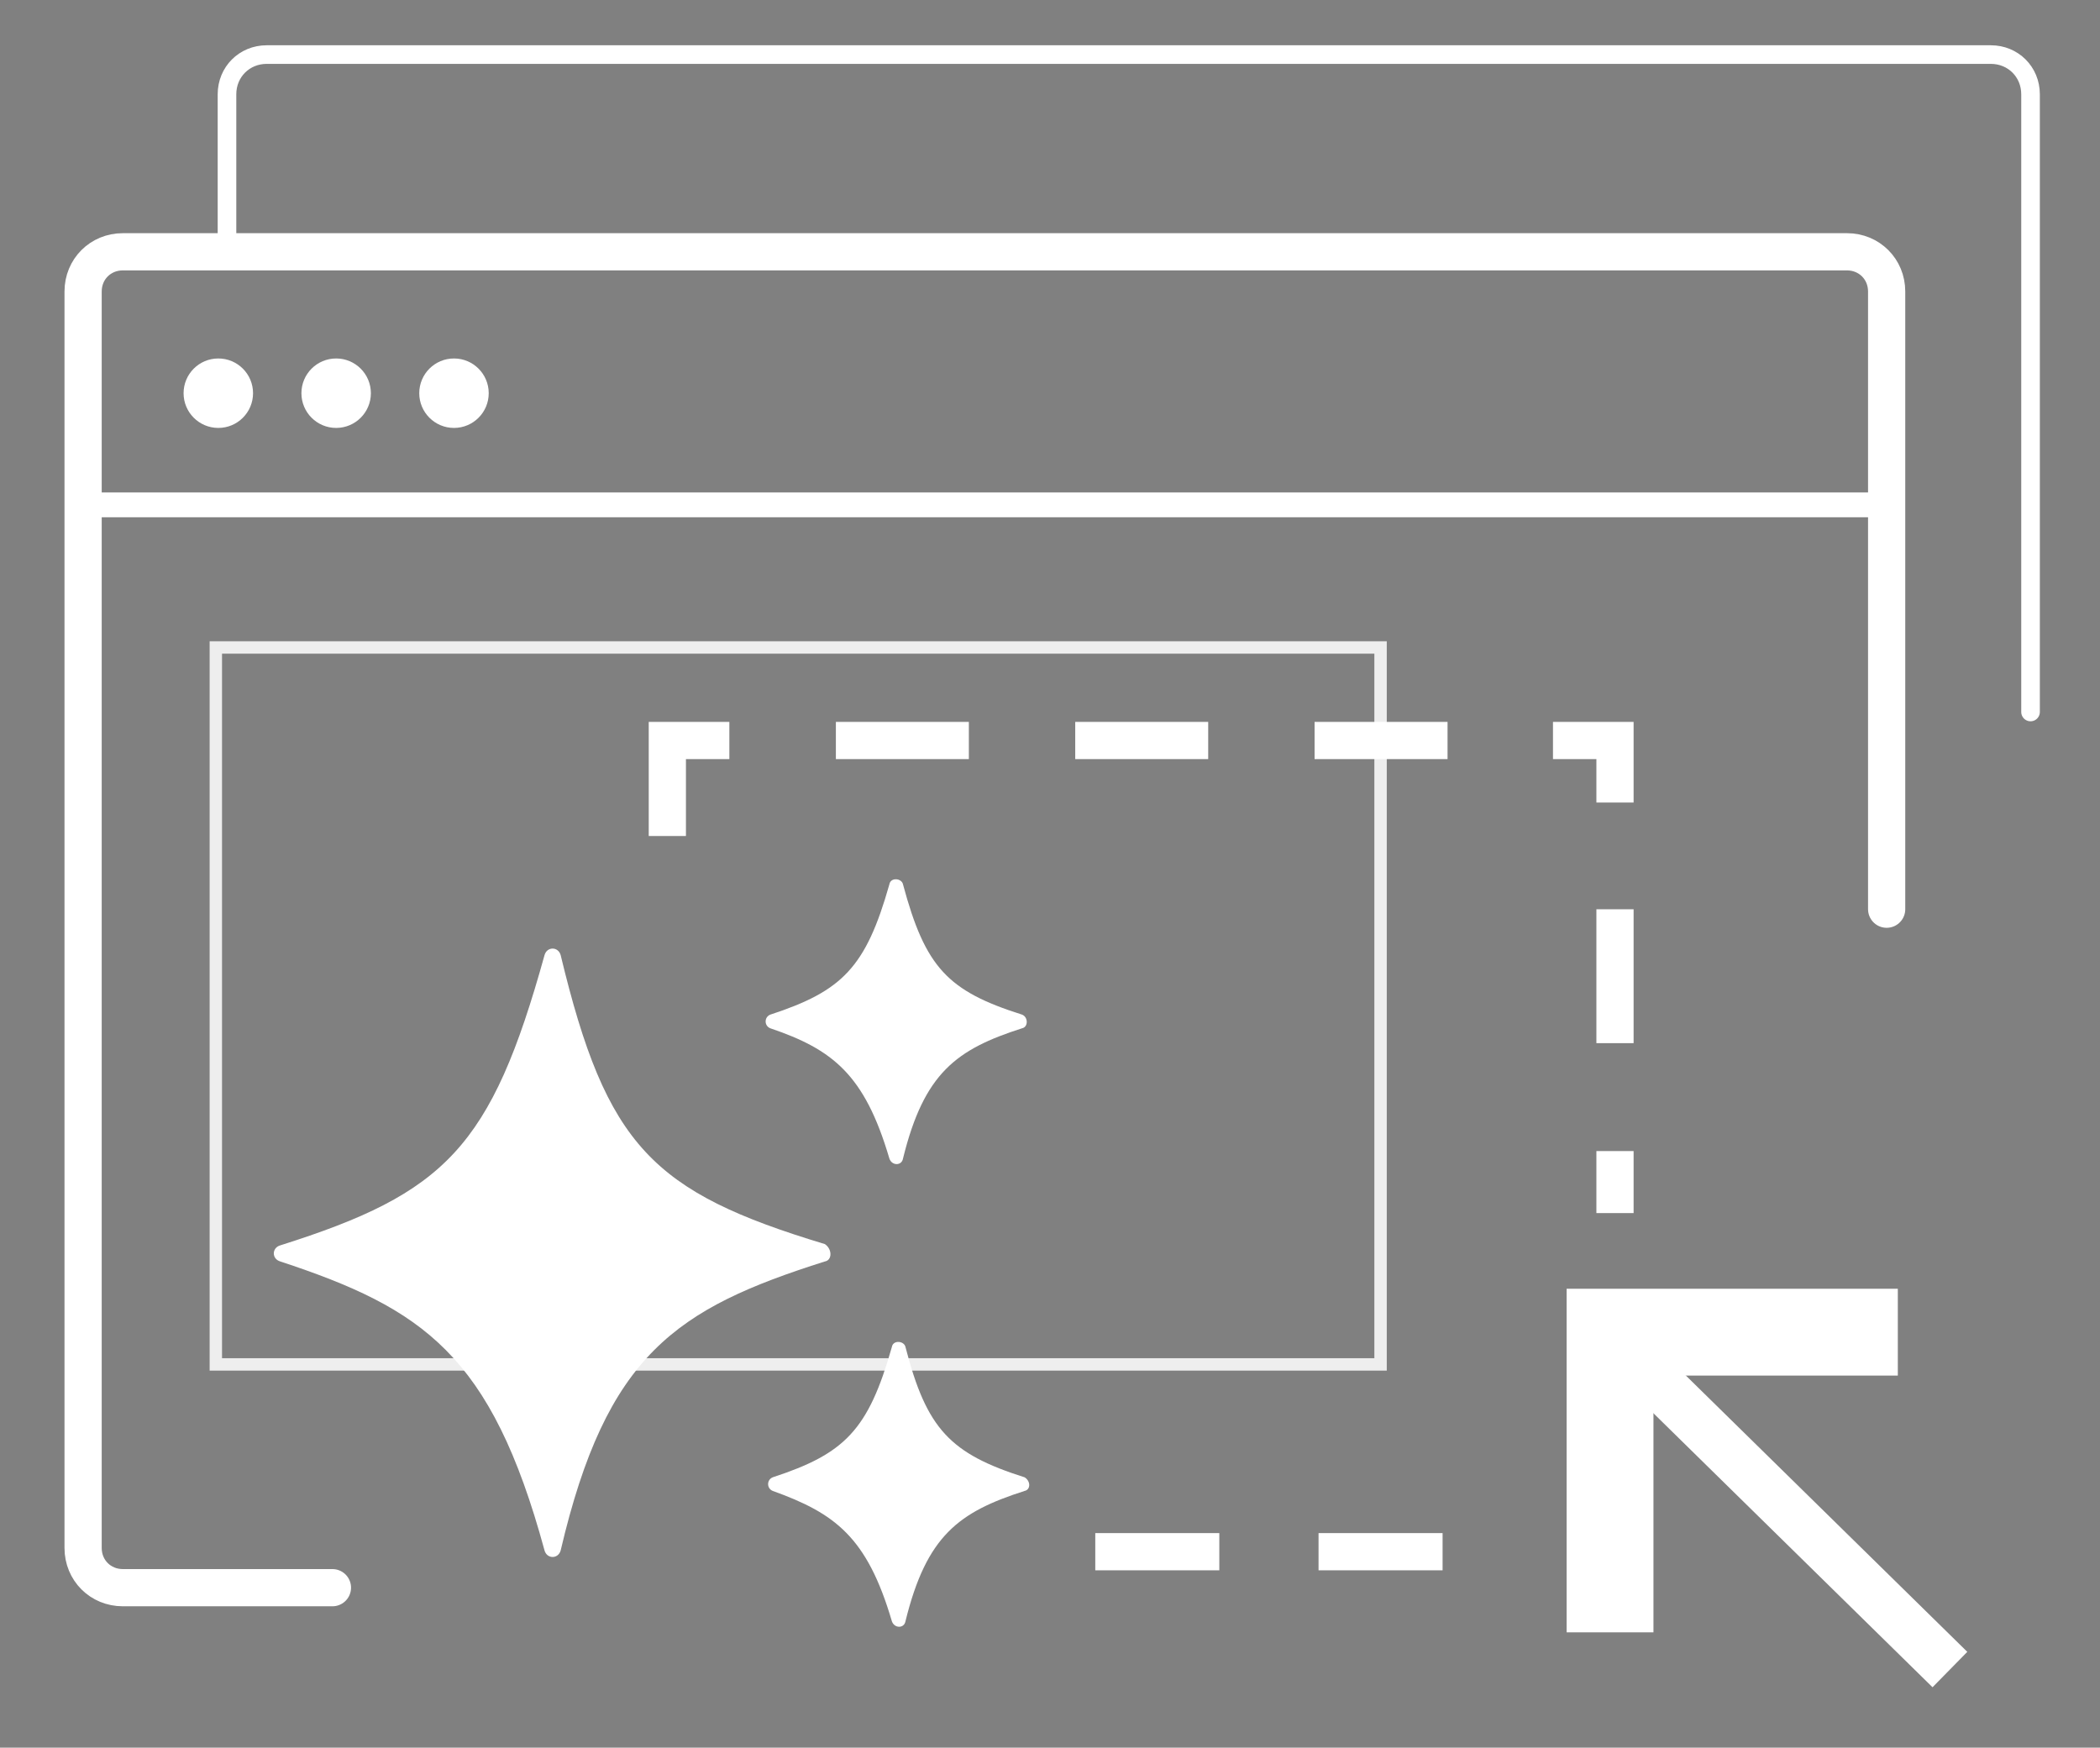
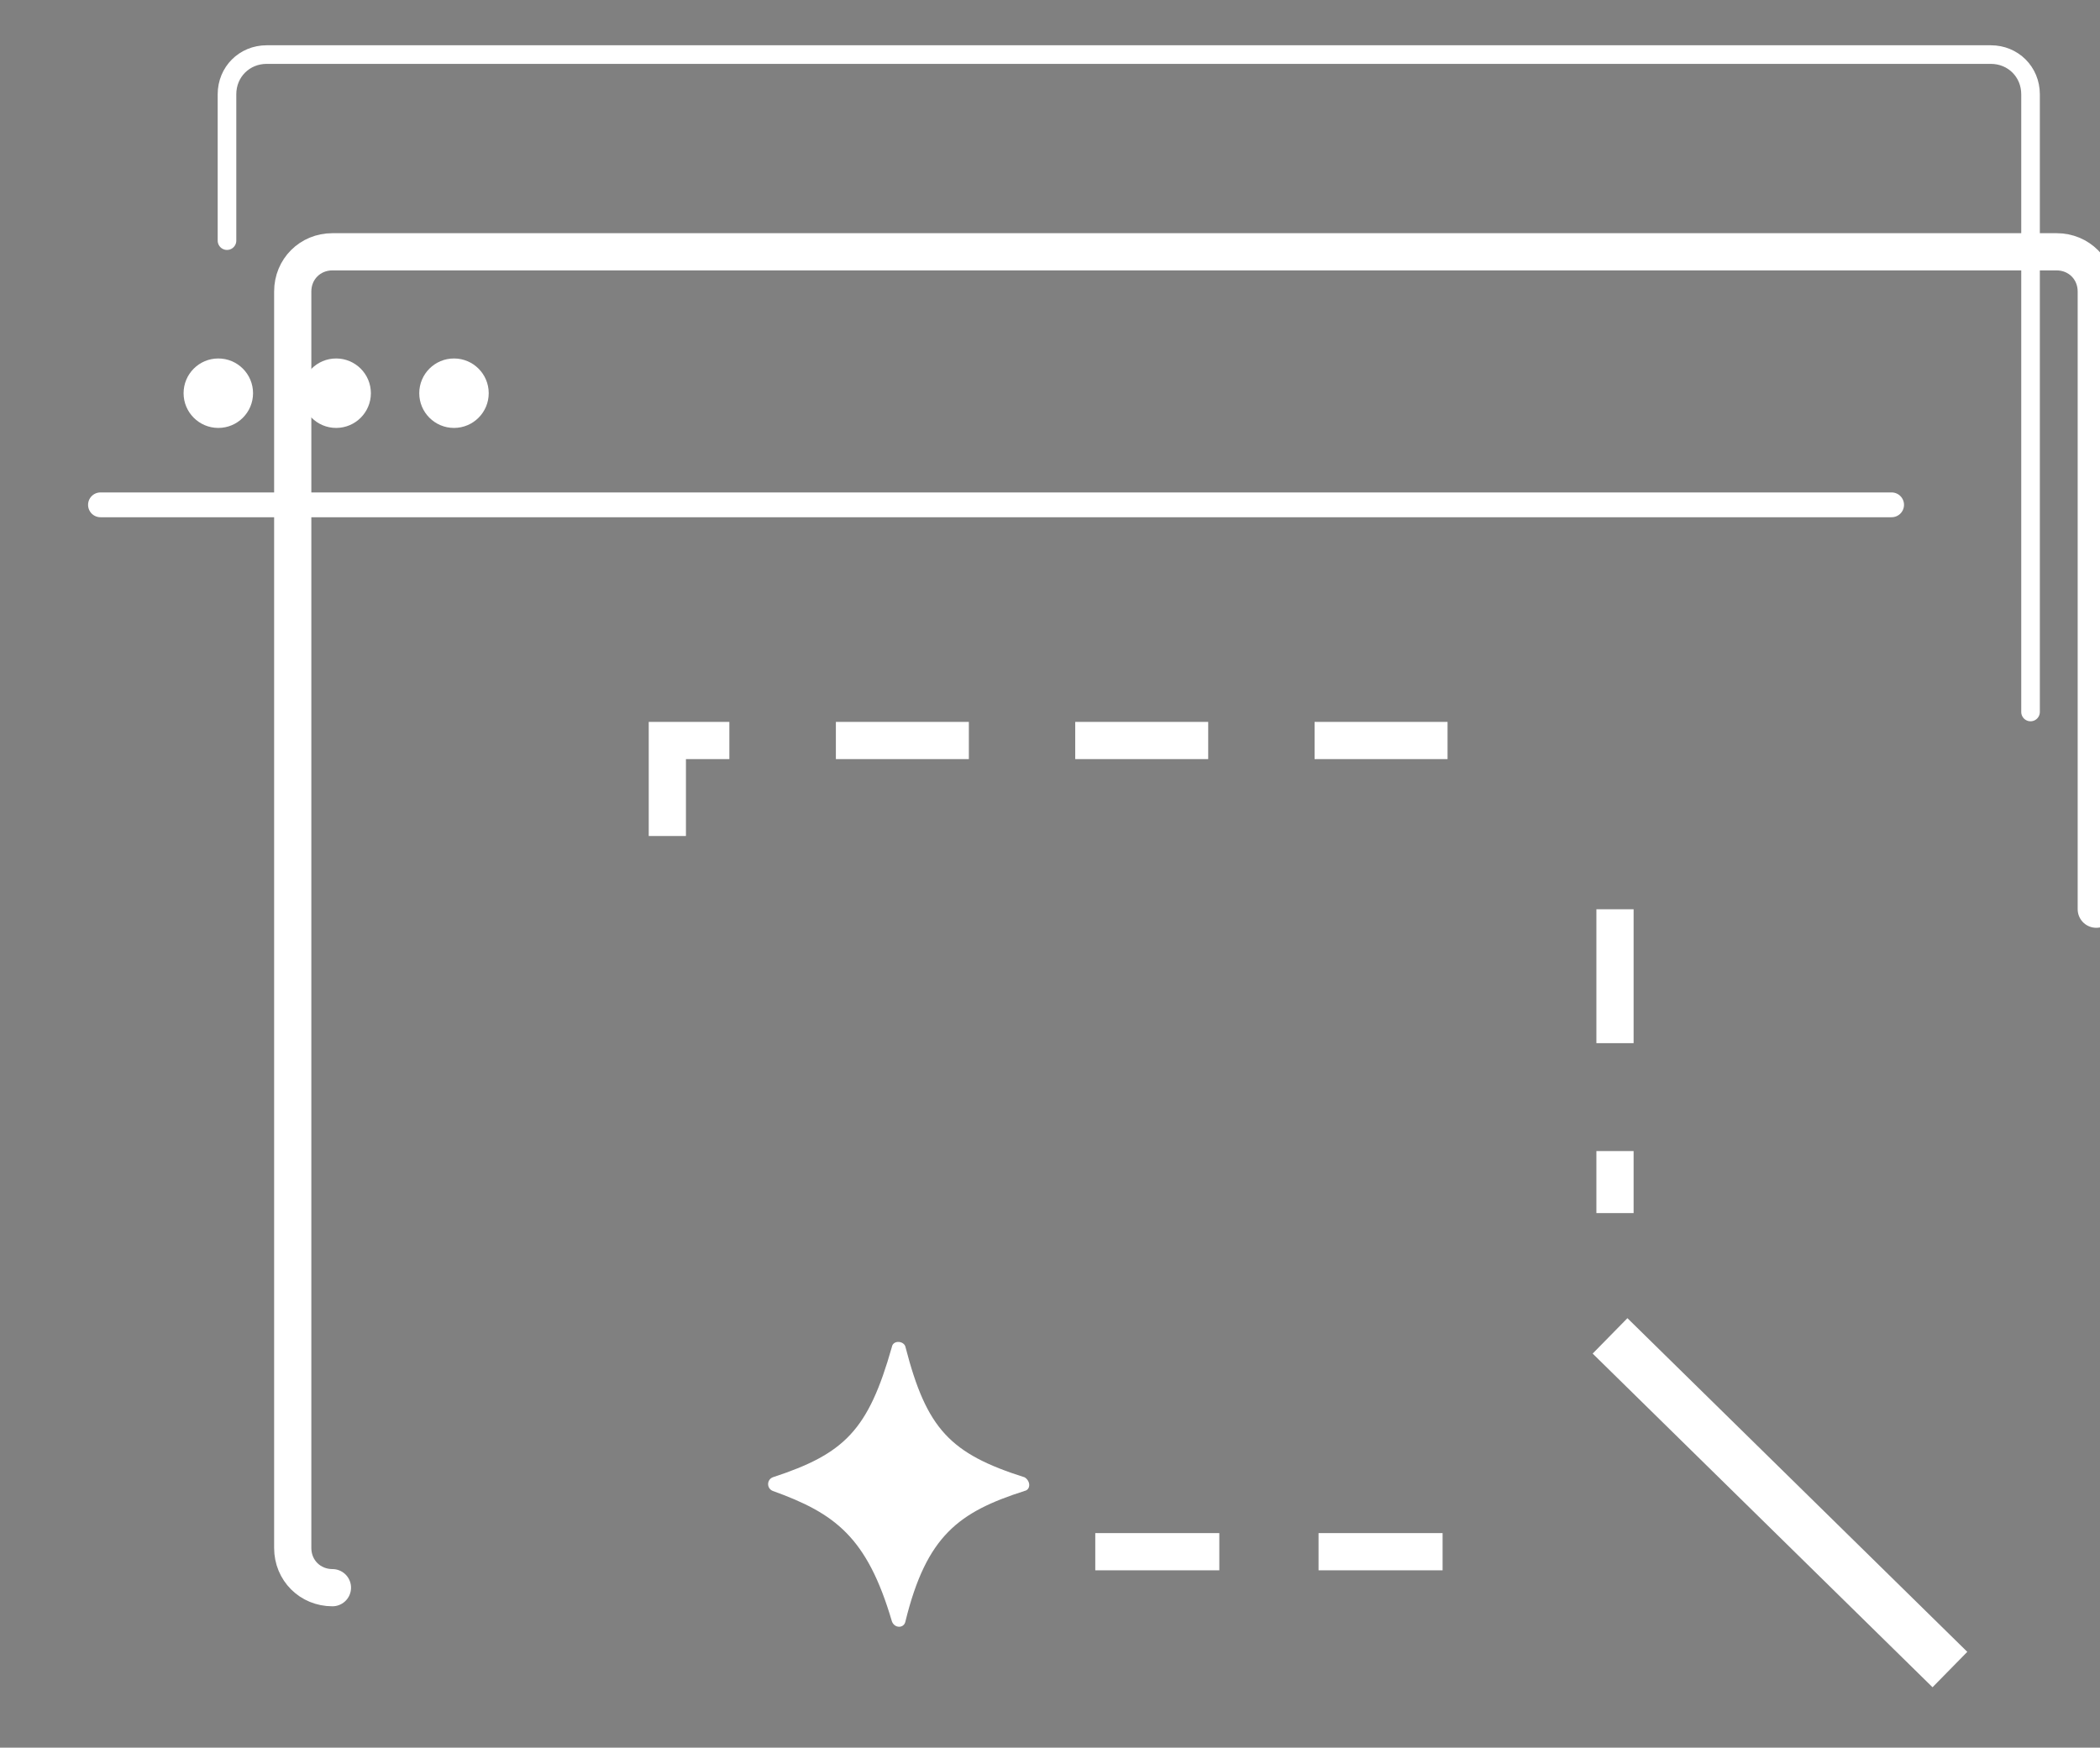
<svg xmlns="http://www.w3.org/2000/svg" version="1.0" id="Livello_1" x="0px" y="0px" viewBox="0 0 169.3 140.9" style="enable-background:new 0 0 169.3 140.9;" xml:space="preserve">
  <rect x="0" y="0" width="169.3" height="140.9" fill="#808080" stroke="none" />
  <style type="text/css">
	.st0{fill:none;stroke:#1A1A1A;stroke-width:2.54;stroke-linecap:round;stroke-linejoin:round;}
	.st1{fill:none;stroke:#1A1A1A;stroke-width:2.54;stroke-linecap:round;stroke-miterlimit:10;}
	.st2{fill:none;stroke:#1A1A1A;stroke-width:2.54;stroke-miterlimit:10;}
	.st3{fill:#1A1A1A;}
	.st4{fill:#333333;}
	.st5{fill:none;stroke:#333333;stroke-width:3;stroke-linecap:round;stroke-linejoin:round;stroke-miterlimit:10;}
	.st6{fill:none;stroke:#333333;stroke-width:2;stroke-linecap:round;stroke-linejoin:round;stroke-miterlimit:10;}
	.st7{fill:none;stroke:#333333;stroke-linecap:round;stroke-linejoin:round;stroke-miterlimit:10;}
	.st8{fill:none;stroke:#333333;stroke-width:5;stroke-linecap:square;stroke-linejoin:round;stroke-miterlimit:10;}
	.st9{fill:none;stroke:#333333;stroke-width:4;stroke-linecap:round;stroke-linejoin:round;stroke-miterlimit:10;}
	.st10{fill:none;stroke:#333333;stroke-width:2;stroke-miterlimit:10;}
	.st11{display:none;}
	.st12{display:inline;}
	.st13{display:inline;fill:none;stroke:#333333;stroke-width:2;stroke-linecap:round;stroke-linejoin:round;stroke-miterlimit:10;}
	.st14{fill:none;stroke:#333333;stroke-width:2;stroke-linecap:round;stroke-linejoin:round;}
	.st15{fill:none;stroke:#333333;stroke-width:4;stroke-miterlimit:10;}
	.st16{fill:#FFFFFF;}
	.st17{display:inline;fill:none;stroke:#333333;stroke-width:7;stroke-miterlimit:10;}
	.st18{display:inline;fill:none;stroke:#333333;stroke-width:4;stroke-miterlimit:10;}
	.st19{display:inline;fill:none;stroke:#333333;stroke-width:2;stroke-miterlimit:10;}
	.st20{display:inline;fill:none;stroke:#333333;stroke-width:4;stroke-linecap:round;stroke-miterlimit:10;}
	.st21{fill:none;stroke:#FFFFFF;stroke-width:2;stroke-linecap:round;stroke-linejoin:round;}
	.st22{fill:none;stroke:#FFFFFF;stroke-width:3;stroke-linecap:round;stroke-linejoin:round;stroke-miterlimit:10;}
	.st23{fill:none;stroke:#FFFFFF;stroke-width:2;stroke-linecap:round;stroke-linejoin:round;stroke-miterlimit:10;}
	.st24{fill:none;stroke:#515151;stroke-width:2;stroke-miterlimit:10;}
	.st25{fill:none;stroke:#333333;stroke-width:4;stroke-linecap:round;stroke-miterlimit:10;}
	.st26{display:none;fill:none;stroke:#333333;stroke-width:2;stroke-miterlimit:10;}
	.st27{fill:none;stroke:#EEEEEE;stroke-miterlimit:10;}
	.st28{fill:none;stroke:#333333;stroke-width:3;stroke-miterlimit:10;}
	.st29{fill:none;stroke:#333333;stroke-width:3;stroke-miterlimit:10;stroke-dasharray:8.602,6.881;}
	.st30{fill:none;stroke:#333333;stroke-width:3;stroke-miterlimit:10;stroke-dasharray:10.222,8.178;}
	.st31{fill:none;stroke:#333333;stroke-width:7;stroke-miterlimit:10;}
	.st32{fill:none;stroke:#333333;stroke-width:3;stroke-miterlimit:10;stroke-dasharray:9.2,7.36;}
	.st33{fill:none;stroke:#333333;stroke-width:3;stroke-miterlimit:10;stroke-dasharray:9.384,7.507;}
	.st34{display:inline;fill:#333333;}
	.st35{fill:none;stroke:#333333;stroke-width:9;stroke-miterlimit:10;}
	.st36{fill:none;stroke:#333333;stroke-width:6;stroke-miterlimit:10;}
	.st37{fill:none;stroke:#333333;stroke-width:3;stroke-miterlimit:10;stroke-dasharray:10,8;}
	.st38{fill:none;stroke:#FFFFFF;stroke-width:3;stroke-miterlimit:10;}
	.st39{fill:none;stroke:#FFFFFF;stroke-width:3;stroke-miterlimit:10;stroke-dasharray:10.794,8.635;}
	.st40{fill:none;stroke:#FFFFFF;stroke-width:3;stroke-miterlimit:10;stroke-dasharray:10.72,8.576;}
	.st41{fill:none;stroke:#FFFFFF;stroke-width:3;stroke-miterlimit:10;stroke-dasharray:10,8;}
	.st42{fill:none;stroke:#FFFFFF;stroke-width:1.5;stroke-linecap:round;stroke-linejoin:round;stroke-miterlimit:10;}
	.st43{fill:none;stroke:#FFFFFF;stroke-width:7;stroke-miterlimit:10;}
	.st44{fill:none;stroke:#FFFFFF;stroke-width:4;stroke-miterlimit:10;}
	.st45{fill:none;stroke:#333333;stroke-width:3;stroke-miterlimit:10;stroke-dasharray:10.794,8.635;}
	.st46{fill:none;stroke:#333333;stroke-width:3;stroke-miterlimit:10;stroke-dasharray:10.72,8.576;}
	.st47{fill:none;stroke:#333333;stroke-width:1.5;stroke-linecap:round;stroke-linejoin:round;stroke-miterlimit:10;}
	.st48{fill:none;stroke:#333333;stroke-width:3;stroke-miterlimit:10;stroke-dasharray:10.762,8.61;}
	.st49{display:none;fill:none;stroke:#EEEEEE;stroke-miterlimit:10;}
	.st50{fill:none;stroke:#FFFFFF;stroke-width:3;stroke-miterlimit:10;stroke-dasharray:10.762,8.61;}
	.st51{fill-rule:evenodd;clip-rule:evenodd;fill:#347FA1;}
	.st52{opacity:0.5;fill-rule:evenodd;clip-rule:evenodd;fill:url(#SVGID_1_);enable-background:new    ;}
	
		.st53{opacity:0.7;fill-rule:evenodd;clip-rule:evenodd;fill:url(#effetto_vetroso_00000163064016178430266510000003466261900598160560_);enable-background:new    ;}
	.st54{fill:none;stroke:#FFFFFF;stroke-linecap:round;stroke-linejoin:round;stroke-miterlimit:10;}
	.st55{fill:none;stroke:#FFFFFF;stroke-width:3;stroke-miterlimit:10;stroke-dasharray:7.923,6.339;}
	.st56{fill:none;stroke:#FFFFFF;stroke-width:3;stroke-miterlimit:10;stroke-dasharray:11.699,9.359;}
	.st57{fill-rule:evenodd;clip-rule:evenodd;fill:#575D62;}
	.st58{fill-rule:evenodd;clip-rule:evenodd;fill:#FFFFFF;}
	.st59{fill-rule:evenodd;clip-rule:evenodd;fill:#575756;}
	.st60{opacity:0.5;fill:none;stroke:#FFFFFF;stroke-miterlimit:10;enable-background:new    ;}
	
		.st61{opacity:0.5;fill-rule:evenodd;clip-rule:evenodd;fill:url(#SVGID_00000105384879486043656930000003843700548378268294_);enable-background:new    ;}
	
		.st62{opacity:0.7;fill-rule:evenodd;clip-rule:evenodd;fill:url(#effetto_vetroso_00000043421665644791202800000002895646832045631104_);enable-background:new    ;}
	.st63{fill:#347FA1;}
	.st64{fill:none;stroke:#FFFFFF;stroke-width:2;stroke-miterlimit:10;}
	.st65{fill:none;stroke:#FFFFFF;stroke-miterlimit:10;}
	.st66{fill:none;stroke:#FFFFFF;stroke-miterlimit:10;stroke-dasharray:3.543,2.362;}
	.st67{fill:none;stroke:#FFFFFF;stroke-miterlimit:10;stroke-dasharray:5.689,3.793;}
	.st68{fill:none;stroke:#FFFFFF;stroke-miterlimit:10;stroke-dasharray:4.62,3.08;}
	.st69{fill:none;stroke:#FFFFFF;stroke-miterlimit:10;stroke-dasharray:6.956,4.637;}
	.st70{fill:none;stroke:#FFFFFF;stroke-miterlimit:10;stroke-dasharray:5.904,3.936;}
	.st71{fill:none;stroke:#FFFFFF;stroke-miterlimit:10;stroke-dasharray:5.976,3.984;}
	.st72{fill:none;stroke:#FFFFFF;stroke-linecap:round;stroke-linejoin:round;}
	.st73{fill:none;stroke:#FFFFFF;stroke-width:0.5;stroke-linecap:round;stroke-linejoin:round;stroke-miterlimit:10;}
	.st74{fill:none;stroke:#FFFFFF;stroke-miterlimit:10;stroke-dasharray:4.885,3.257;}
	.st75{fill:none;stroke:#FFFFFF;stroke-width:1.5;stroke-linecap:square;stroke-linejoin:round;stroke-miterlimit:10;}
	.st76{fill:none;stroke:#FFFFFF;stroke-miterlimit:10;stroke-dasharray:3.135,3.135;}
	.st77{fill:none;stroke:#FFFFFF;stroke-miterlimit:10;stroke-dasharray:4.99,4.99;}
	.st78{fill:none;stroke:#FFFFFF;stroke-miterlimit:10;stroke-dasharray:3.845,3.845;}
	.st79{fill:none;stroke:#FFFFFF;stroke-miterlimit:10;stroke-dasharray:4.397,4.397;}
	.st80{fill:none;stroke:#FFFFFF;stroke-miterlimit:10;stroke-dasharray:6.511,6.511;}
	.st81{fill:none;stroke:#FFFFFF;stroke-miterlimit:10;stroke-dasharray:3.455,2.303;}
	.st82{fill:none;stroke:#FFFFFF;stroke-width:0.75;stroke-linecap:round;stroke-linejoin:round;stroke-miterlimit:10;}
	.st83{fill:none;stroke:#FFFFFF;stroke-miterlimit:10;stroke-dasharray:4.788,3.192;}
	.st84{fill:none;stroke:#FFFFFF;stroke-miterlimit:10;stroke-dasharray:7.124,4.749;}
	.st85{display:inline;fill:none;stroke:#FFFFFF;stroke-width:4;stroke-miterlimit:10;}
	.st86{display:inline;fill:none;stroke:#FFFFFF;stroke-width:2;stroke-miterlimit:10;}
	.st87{fill:none;stroke:#FFFFFF;stroke-miterlimit:10;stroke-dasharray:5.345,4.276;}
	.st88{fill:#C41E3A;}
	.st89{fill:#326278;}
	.st90{fill:#2E4C5A;}
</style>
  <g id="shop">
    <g id="ICON_shop_2">
      <g id="dark">
		</g>
    </g>
    <g id="container">
	</g>
  </g>
  <g id="website">
    <g id="ICON_Website_.2">
      <g id="Livello_98">
-         <path class="st22" d="M26.8,128H9.9c-1.8,0-3.2-1.4-3.2-3.2V23.5c0-1.8,1.4-3.2,3.2-3.2h139c1.8,0,3.2,1.4,3.2,3.2v49.8" />
-         <rect x="17.4" y="52.2" class="st27" width="93.9" height="57.8" />
+         <path class="st22" d="M26.8,128c-1.8,0-3.2-1.4-3.2-3.2V23.5c0-1.8,1.4-3.2,3.2-3.2h139c1.8,0,3.2,1.4,3.2,3.2v49.8" />
        <g>
          <g>
            <line class="st38" x1="130.2" y1="97.8" x2="130.2" y2="92.8" />
            <line class="st39" x1="130.2" y1="84.1" x2="130.2" y2="69" />
-             <polyline class="st38" points="130.2,64.7 130.2,59.7 125.2,59.7      " />
            <line class="st40" x1="116.7" y1="59.7" x2="63.1" y2="59.7" />
            <polyline class="st38" points="58.8,59.7 53.8,59.7 53.8,67.4      " />
          </g>
        </g>
        <g id="Livello_3_00000052078174085374468870000011701085413748833672_">
          <g id="Livello_2_00000114049108948483043600000015557525174584189072_">
-             <path class="st16" d="M66.5,101.7c-12,3.8-17.6,7.5-21.3,23.3c-0.2,0.7-1.1,0.7-1.3,0c-4.3-15.8-9.8-19.5-21.3-23.3       c-0.7-0.2-0.7-1.1,0-1.3c13.3-4.2,17-7.9,21.3-23.4c0.2-0.7,1.1-0.7,1.3,0c3.7,15.4,7.4,19.1,21.3,23.3       C67.1,100.7,67.1,101.6,66.5,101.7z" />
-             <path class="st16" d="M82.4,82.9c-5.3,1.7-7.9,3.6-9.6,10.5c-0.1,0.6-0.9,0.6-1.1,0c-2-6.8-4.6-8.8-9.6-10.5       c-0.5-0.2-0.5-0.9,0-1.1c5.8-1.9,7.7-3.8,9.6-10.5c0.1-0.6,1-0.5,1.1,0c1.8,6.7,3.6,8.6,9.6,10.5C82.9,82,82.9,82.8,82.4,82.9z       " />
            <path class="st16" d="M82.6,120.2c-5.3,1.7-7.9,3.6-9.6,10.5c-0.1,0.6-0.9,0.6-1.1,0c-2-6.8-4.6-8.7-9.6-10.5       c-0.5-0.2-0.5-0.9,0-1.1c5.8-1.9,7.7-3.8,9.6-10.5c0.1-0.6,1-0.5,1.1,0c1.7,6.6,3.6,8.6,9.6,10.5       C83.1,119.4,83.1,120.1,82.6,120.2z" />
          </g>
        </g>
        <line class="st41" x1="116.3" y1="125.1" x2="81.5" y2="125.1" />
        <line class="st23" x1="8.1" y1="40.7" x2="152.5" y2="40.7" />
        <path class="st42" d="M18.3,19.4V7.6c0-1.8,1.4-3.2,3.2-3.2h139c1.8,0,3.2,1.4,3.2,3.2v49.8" />
        <circle class="st16" cx="17.6" cy="31.7" r="2.8" />
        <circle class="st16" cx="27.1" cy="31.7" r="2.8" />
        <circle class="st16" cx="36.6" cy="31.7" r="2.8" />
-         <polyline class="st43" points="129.8,131.6 129.8,107.4 153,107.4    " />
        <line class="st44" x1="129.8" y1="107.7" x2="157.2" y2="134.6" />
      </g>
    </g>
    <g id="ICON_FREE_.1">
	</g>
  </g>
  <g id="RETTANGOLO_ICONE">
    <rect x="-205.9" y="-228.6" class="st24" width="555.8" height="1227" />
  </g>
</svg>